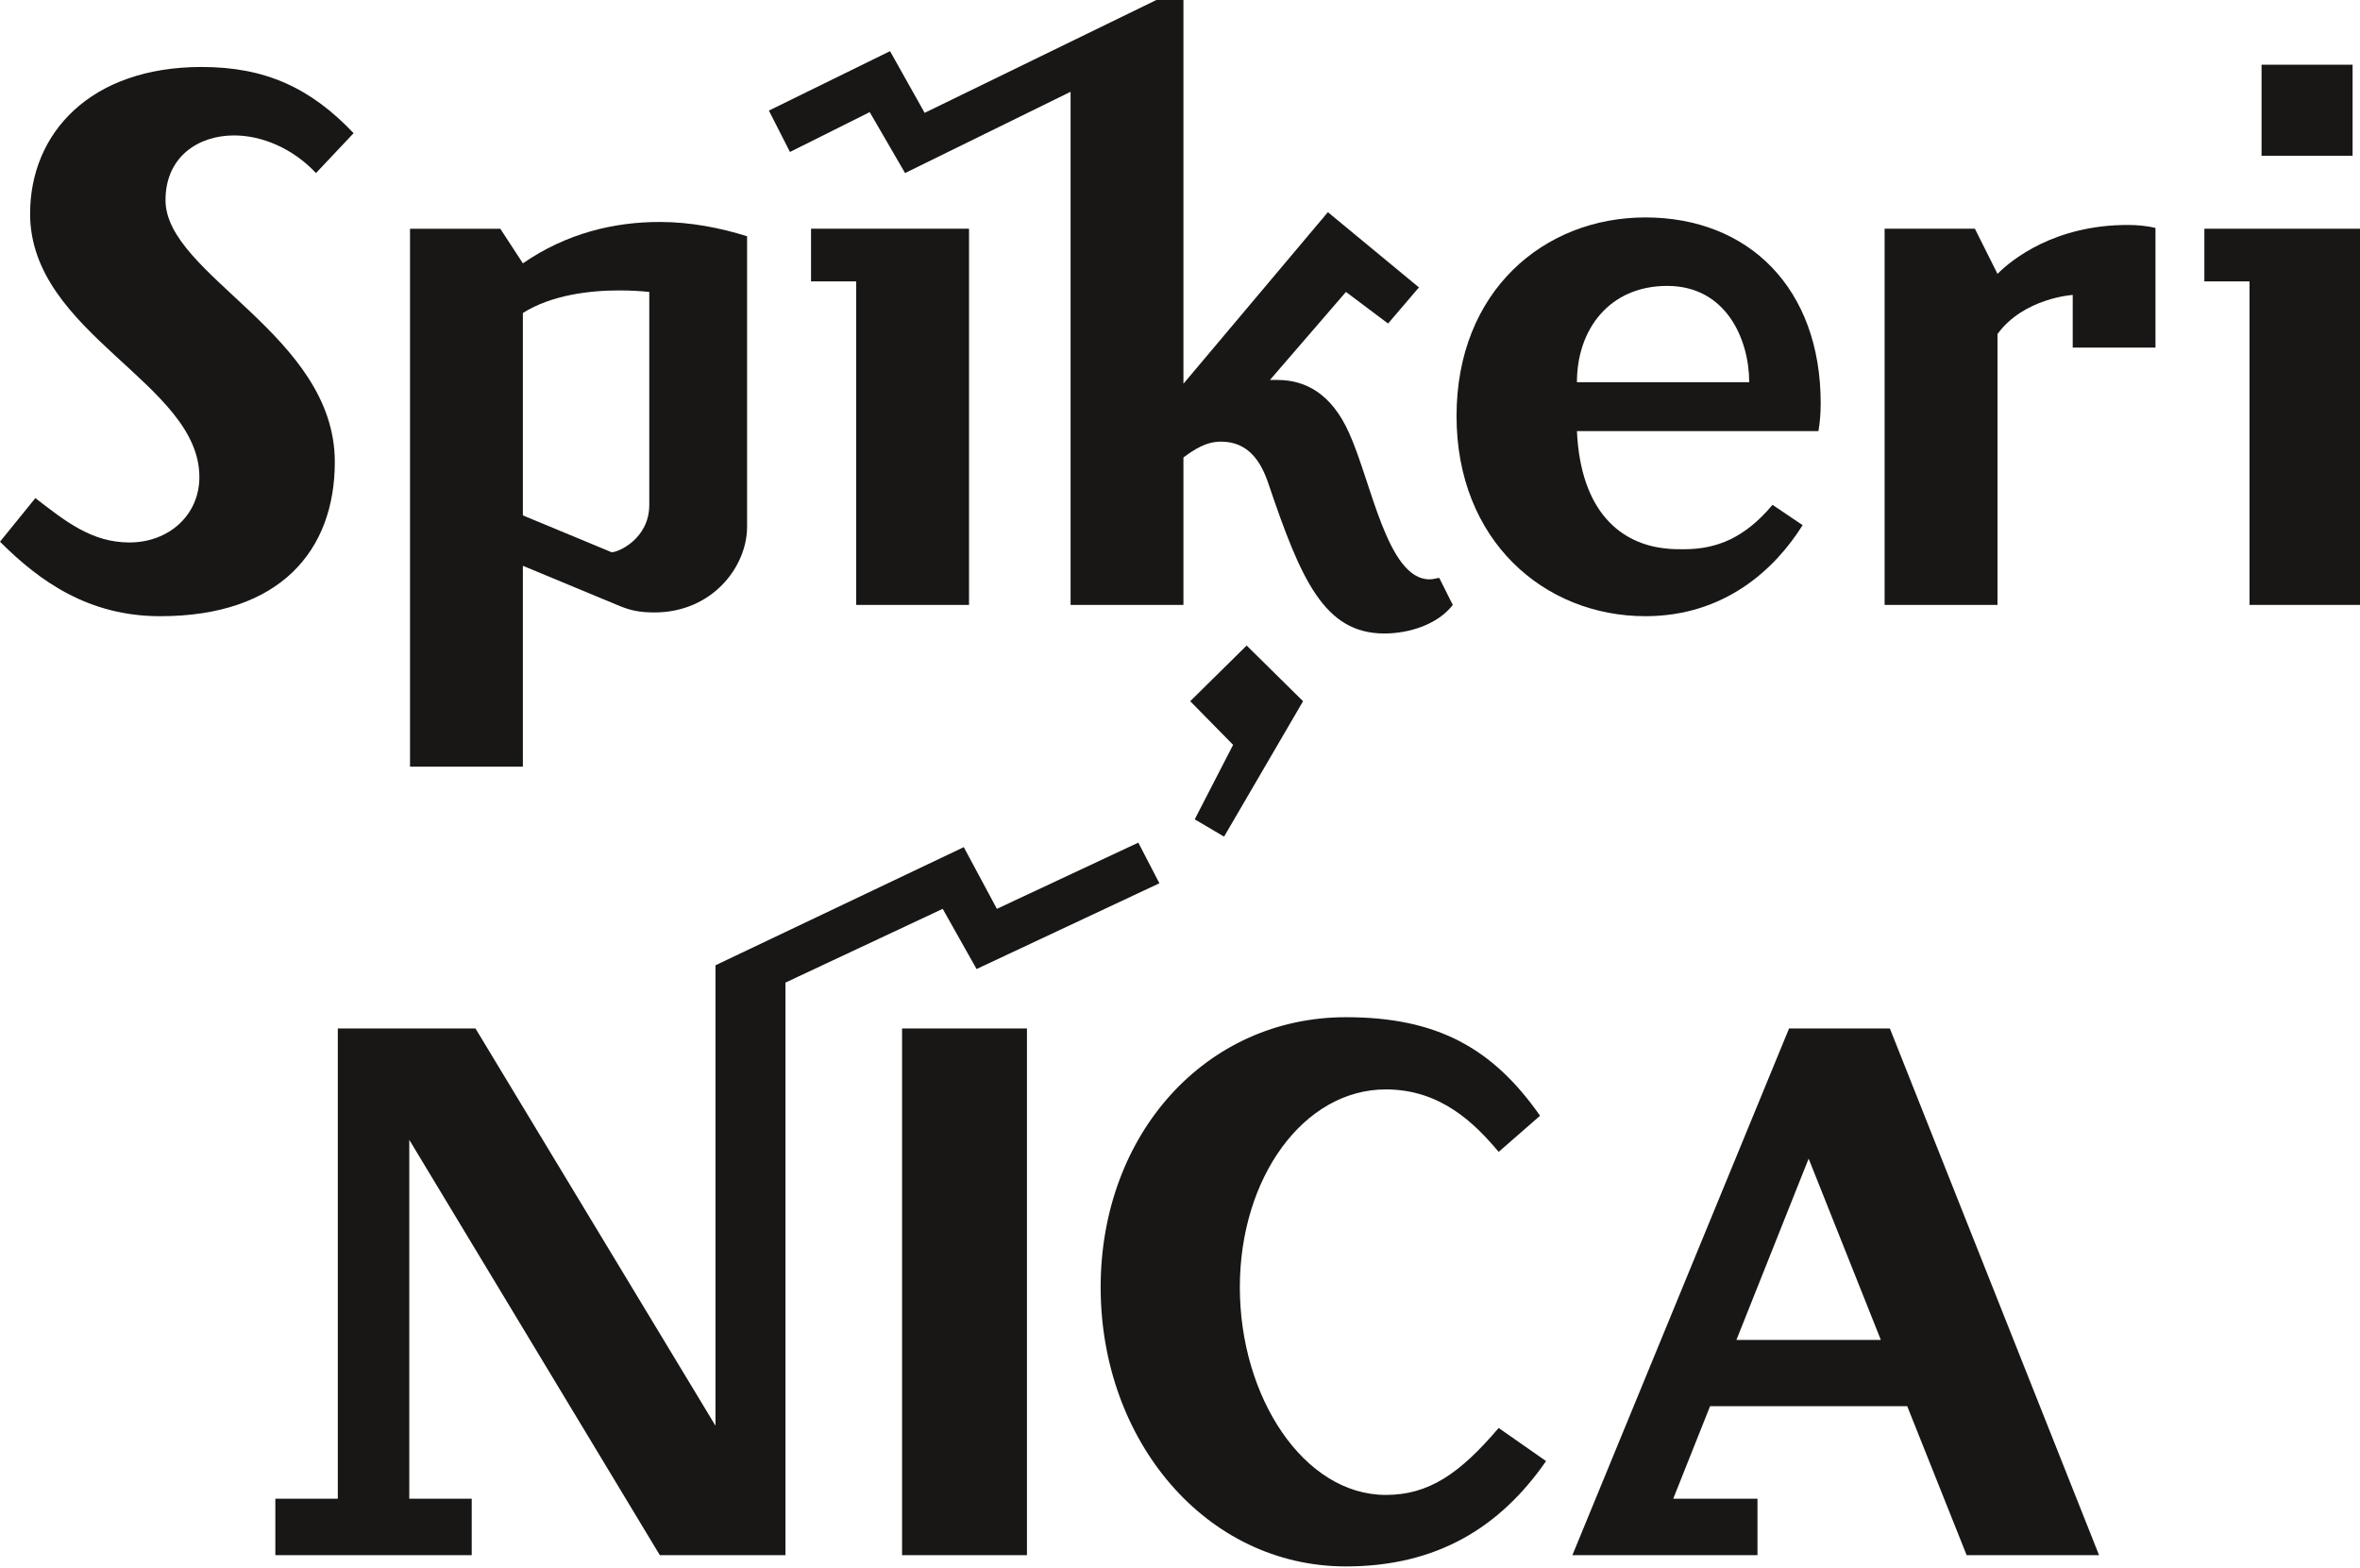
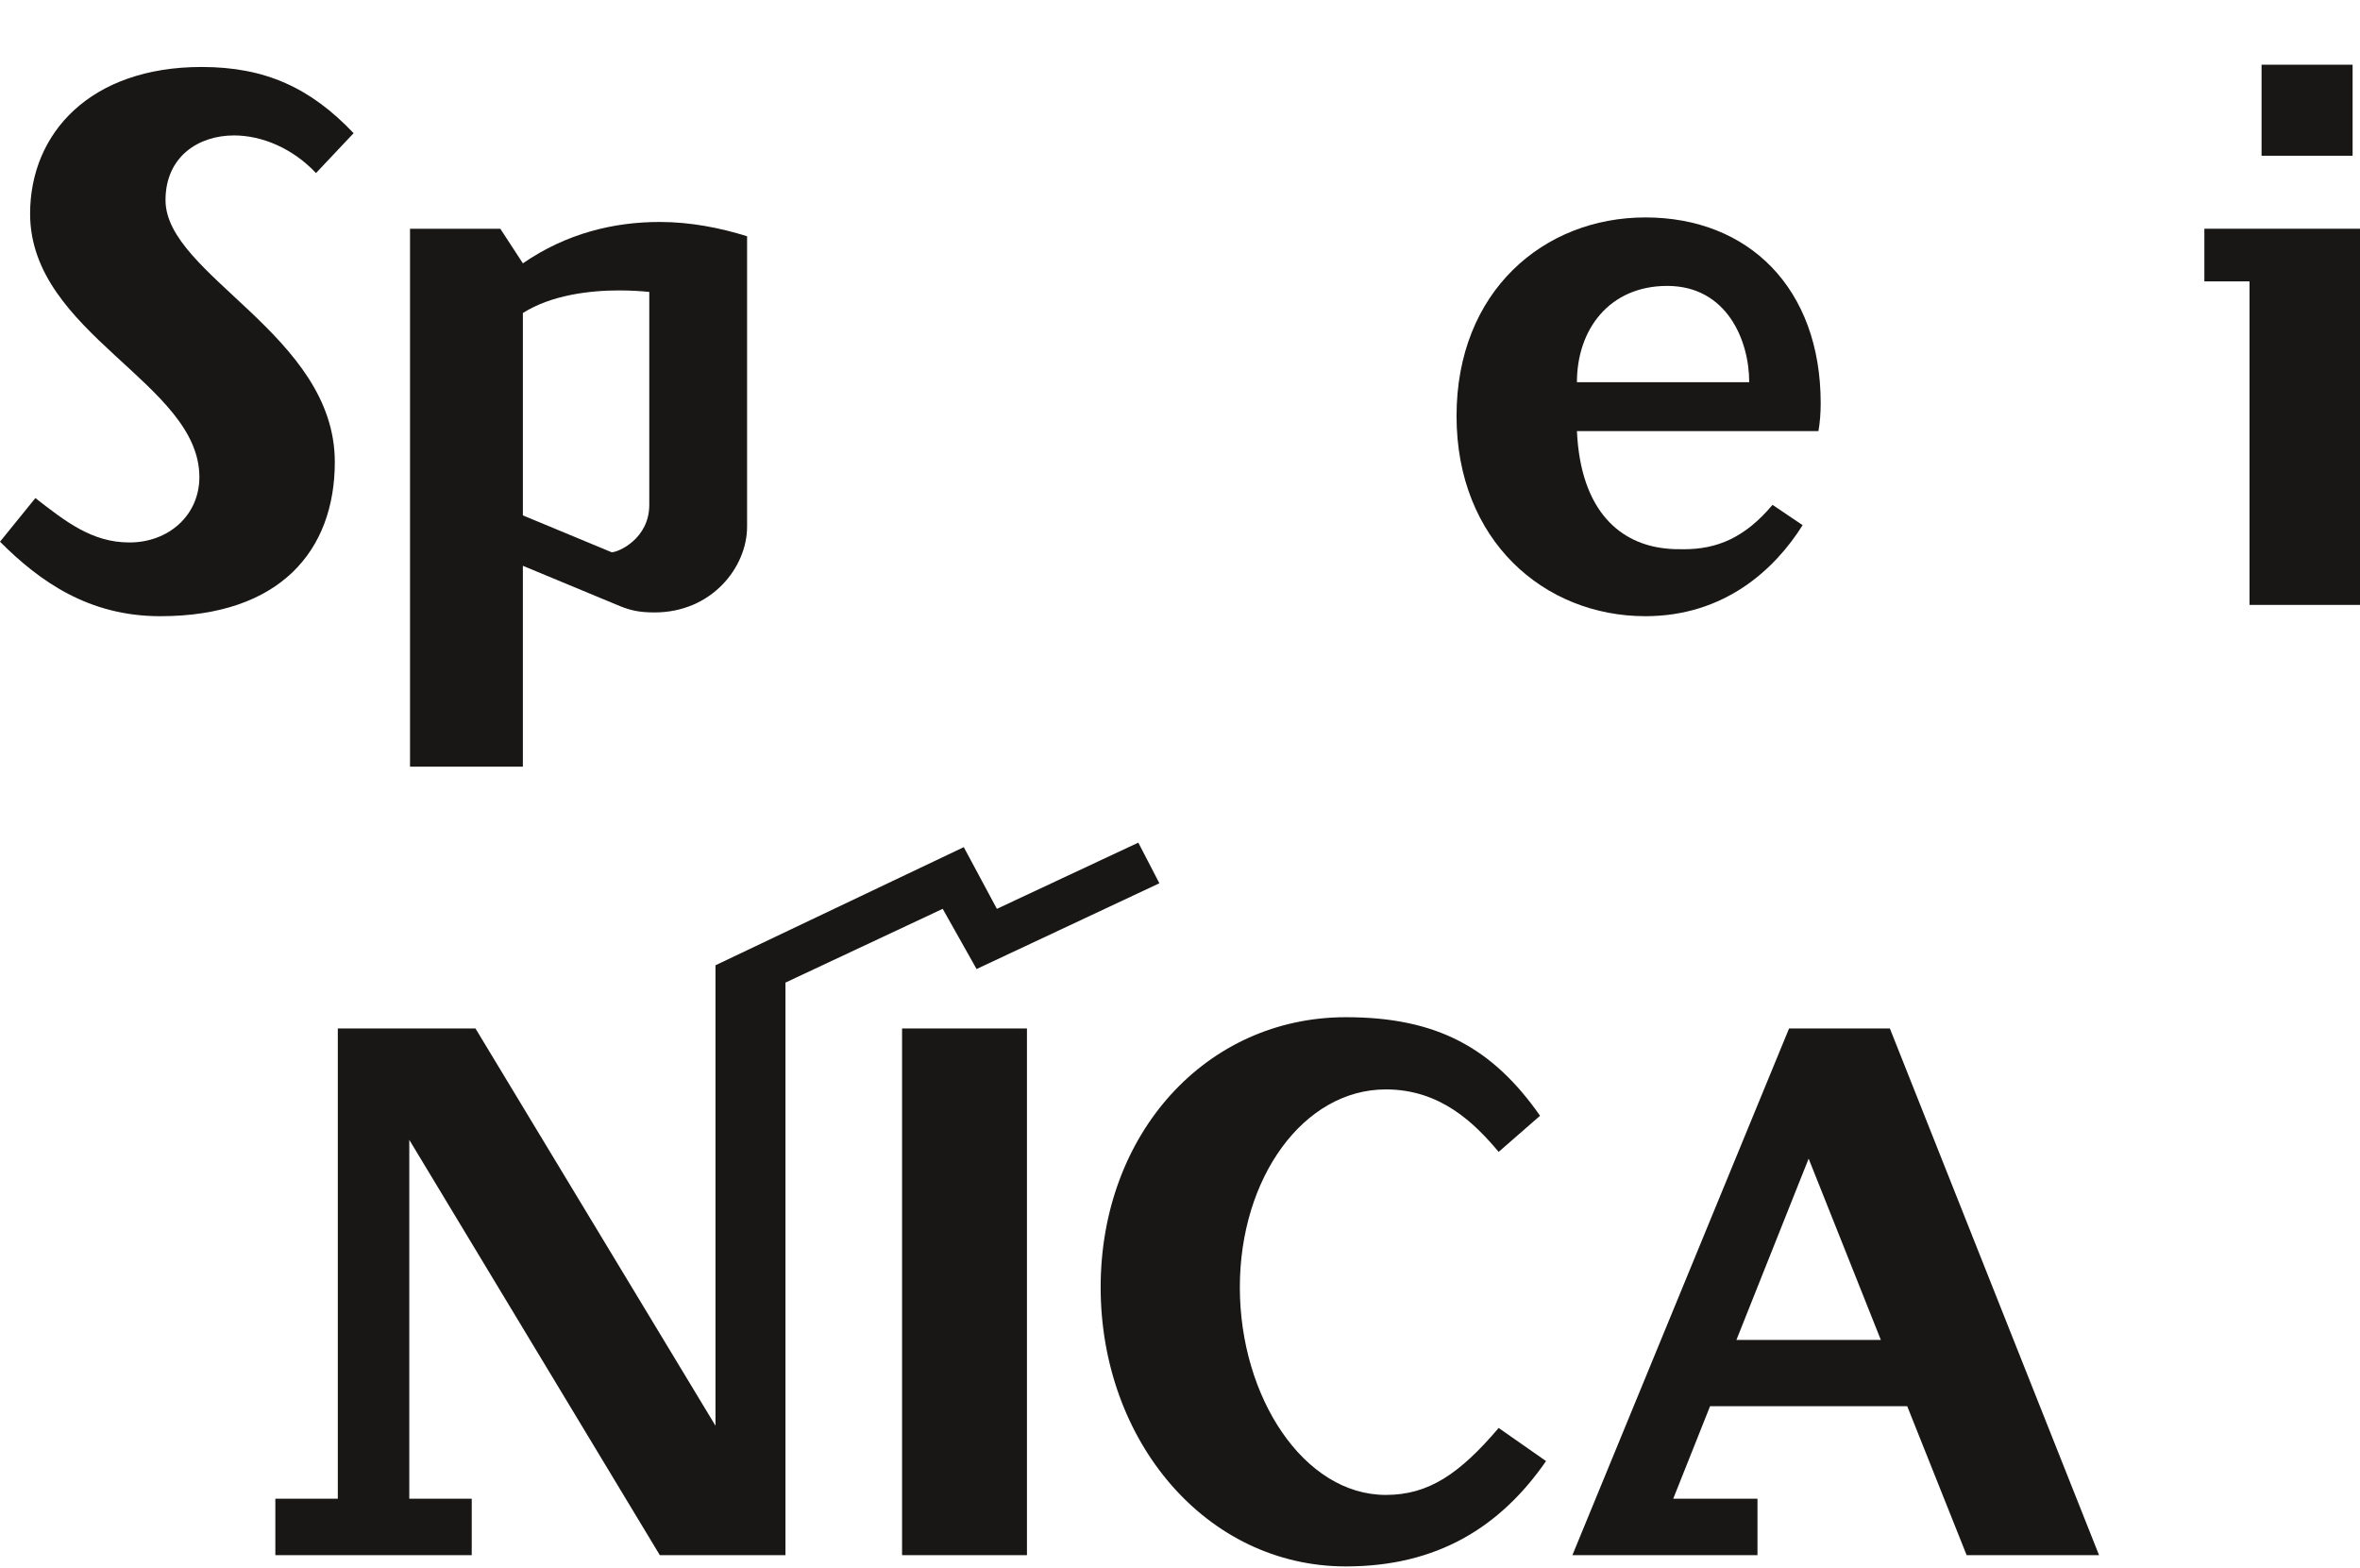
<svg xmlns="http://www.w3.org/2000/svg" width="298" height="198">
  <g>
    <title>Layer 1</title>
    <g id="svg_1">
      <path id="svg_2" d="m44.651,16.816l-4.75,5.036c-2.945,-3.137 -6.842,-4.752 -10.355,-4.752c-4.465,0 -8.646,2.66 -8.646,8.17c0,9.5 21.377,17.006 21.377,33.062c0,11.21 -6.936,19.475 -22.041,19.475c-9.025,0 -15.201,-4.37 -20.236,-9.405l4.467,-5.51c3.799,2.945 7.125,5.605 11.875,5.605c4.939,0 8.834,-3.42 8.834,-8.266c0,-11.875 -21.375,-18.05 -21.375,-33.25c0,-10.165 7.6,-18.525 21.66,-18.525c8.075,0 13.774,2.66 19.19,8.36z" fill="#181716" />
      <path id="svg_3" d="m94.335,29.832l0,36.671c0,5.129 -4.465,10.829 -11.686,10.829c-1.994,0 -3.039,-0.285 -4.273,-0.761l-12.352,-5.129l0,25.365l-14.25,0l0,-67.925l11.4,0l2.85,4.369c5.51,-3.799 11.496,-5.225 17.291,-5.225c3.895,0 7.695,0.76 11.02,1.806zm-12.35,7.029c-0.949,-0.095 -2.279,-0.19 -3.801,-0.19c-3.705,0 -8.549,0.57 -12.16,2.85l0,25.557l11.211,4.655c0.855,0 4.75,-1.712 4.75,-5.985l0,-26.887z" fill="#181716" />
-       <path id="svg_4" d="m183.446,76.382c-1.9,2.471 -5.51,3.609 -8.645,3.609c-7.603,0 -10.547,-6.838 -14.631,-18.904c-0.951,-2.85 -2.564,-5.32 -5.984,-5.32c-1.9,0 -3.326,0.95 -4.752,1.995l0,18.62l-14.25,0l0,-64.792l-20.9,10.262l-4.465,-7.696l-10.07,5.034l-2.66,-5.225l15.297,-7.505l4.369,7.79l29.26,-14.25l3.42,0l0,48.451l18.239,-21.661l11.496,9.5l-3.895,4.562l-5.32,-3.991l-9.596,11.115l0.951,0c3.609,0 6.84,1.805 9.023,6.649c2.852,6.271 4.846,18.527 10.166,18.527c0.381,0 0.76,-0.096 1.233,-0.191l1.714,3.421zm-61.086,-47.5l0,47.5l-14.25,0l0,-40.851l-5.701,0l0,-6.649l19.951,0zm35.055,52.629l7.125,7.03l-9.975,17.1l-3.705,-2.185l4.846,-9.405l-5.416,-5.51l7.125,-7.03z" fill="#181716" />
-       <path id="svg_5" d="m229.614,54.436l-30.494,0c0.475,10.261 5.605,14.25 11.209,14.82c0.76,0.096 1.521,0.096 2.281,0.096c4.18,0 7.695,-1.426 11.209,-5.605l3.801,2.564c-3.516,5.605 -9.881,11.495 -19.854,11.495c-12.824,0 -23.847,-9.595 -23.847,-25.271c0,-15.77 11.021,-25.08 23.847,-25.08c13.016,0 22.135,8.93 22.135,23.465c-0.002,1.237 -0.096,2.471 -0.287,3.516zm-8.74,-6.175c0,-5.32 -2.85,-12.159 -10.354,-12.159c-7.316,0 -11.4,5.509 -11.4,12.159l21.754,0z" fill="#181716" />
-       <path id="svg_6" d="m272.174,28.786l0,15.105l-10.449,0l0,-6.65c0,0 -6.176,0.38 -9.5,4.94l0,34.2l-14.252,0l0,-47.5l11.4,0l2.852,5.699c1.805,-1.805 7.219,-6.174 16.434,-6.174c1.14,0.001 2.375,0.095 3.515,0.38z" fill="#181716" />
+       <path id="svg_5" d="m229.614,54.436l-30.494,0c0.475,10.261 5.605,14.25 11.209,14.82c0.76,0.096 1.521,0.096 2.281,0.096c4.18,0 7.695,-1.426 11.209,-5.605l3.801,2.564c-3.516,5.605 -9.881,11.495 -19.854,11.495c-12.824,0 -23.847,-9.595 -23.847,-25.271c0,-15.77 11.021,-25.08 23.847,-25.08c13.016,0 22.135,8.93 22.135,23.465c-0.002,1.237 -0.096,2.471 -0.287,3.516m-8.74,-6.175c0,-5.32 -2.85,-12.159 -10.354,-12.159c-7.316,0 -11.4,5.509 -11.4,12.159l21.754,0z" fill="#181716" />
      <path id="svg_7" d="m298.299,28.882l0,47.5l-14.25,0l0,-40.851l-5.701,0l0,-6.649l19.951,0zm-1.234,-9.216l-11.496,0l0,-11.495l11.496,0l0,11.495z" fill="#181716" />
      <path id="svg_8" d="m119.036,114.76l-19.855,9.311l0,72.297l-15.865,0l-31.635,-52.441l0,45.316l7.885,0l0,7.125l-24.798,0l0,-7.125l7.887,0l0,-59.377l17.385,0l30.305,50.162l0,-58.143l31.352,-14.916l4.18,7.791l17.859,-8.361l2.66,5.131l-23.084,10.83l-4.276,-7.6zm-5.131,15.106l15.77,0l0,66.502l-15.77,0l0,-66.502zm80.56,11.019l-5.226,4.562c-3.041,-3.61 -7.315,-7.887 -14.25,-7.887c-10.354,0 -18.432,11.114 -18.432,24.985c0,13.869 8.075,26.219 18.432,26.219c5.414,0 9.31,-2.659 14.25,-8.454l5.984,4.182c-5.796,8.359 -13.775,13.3 -25.271,13.3c-17.67,0 -30.971,-15.863 -30.971,-35.244s13.301,-34.105 30.971,-34.105c11.498,-0.001 18.529,3.894 24.513,12.442zm70.584,55.483l-16.72,0l-7.504,-18.811l-24.891,0l-4.654,11.686l10.639,0l0,7.125l-23.37,0l27.358,-66.502l12.73,0l26.412,66.502zm-45.791,-27.172l18.24,0l-9.119,-22.895l-9.121,22.895z" fill="#181716" />
    </g>
  </g>
</svg>